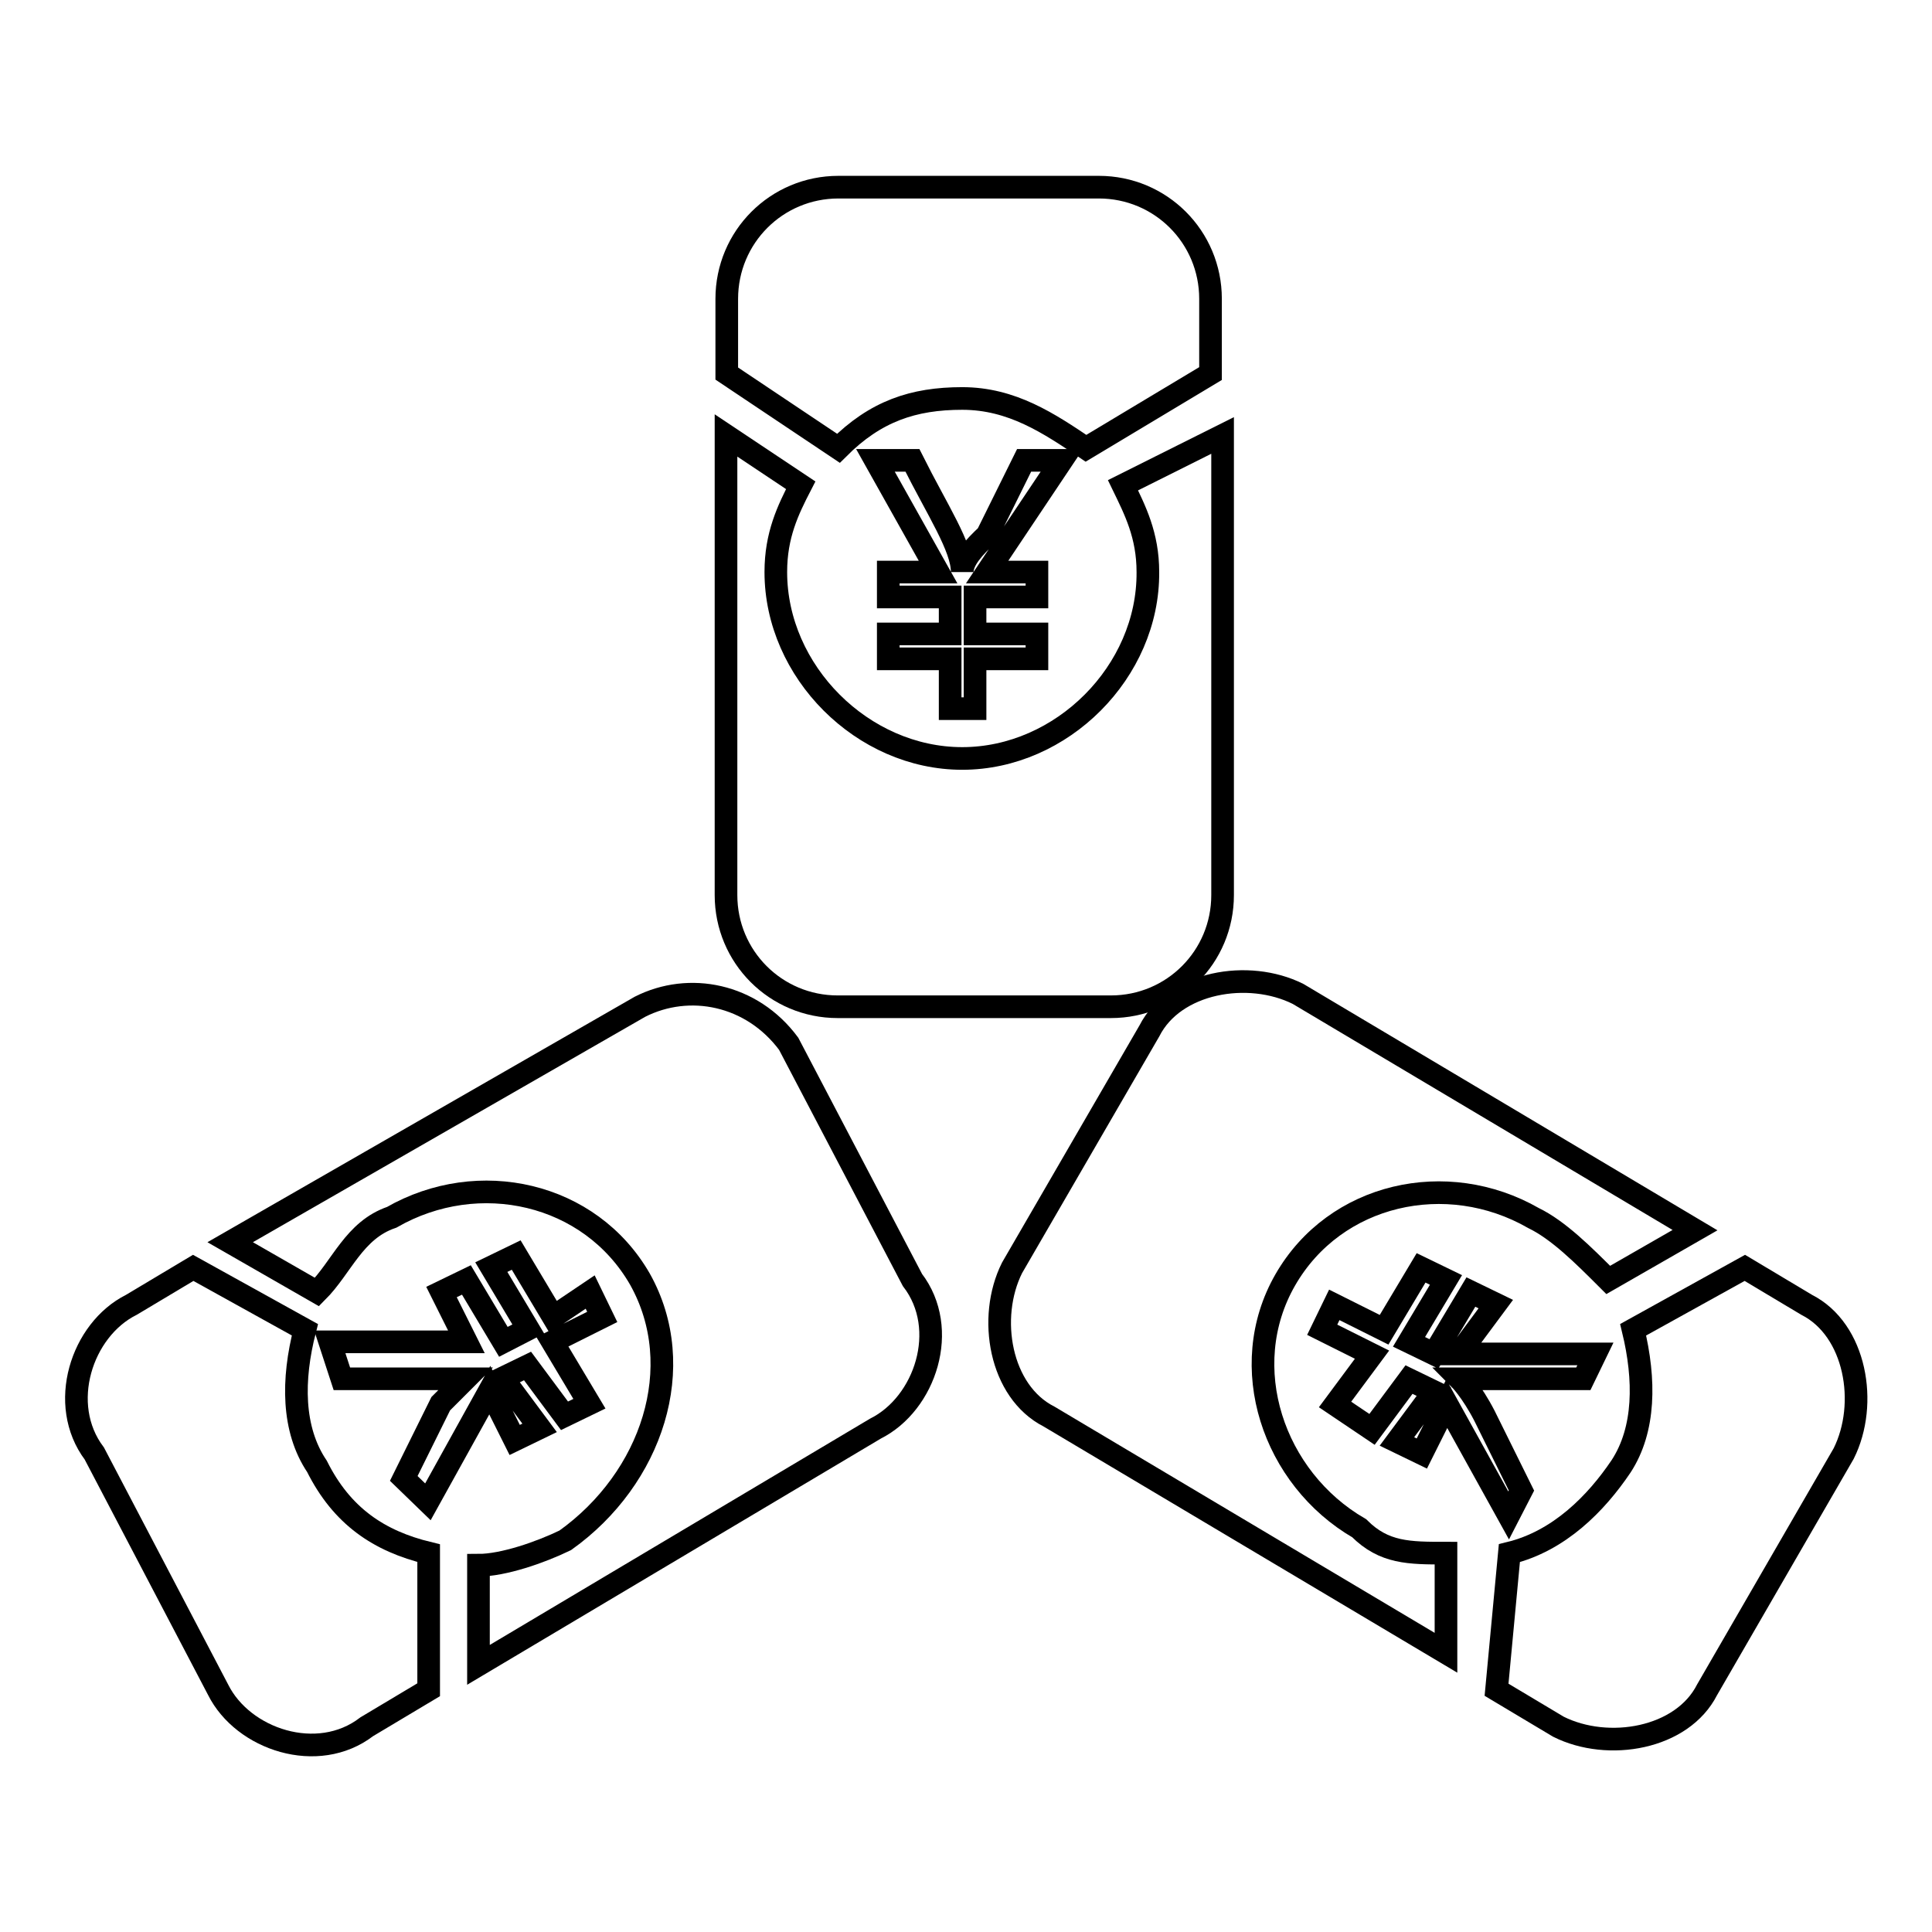
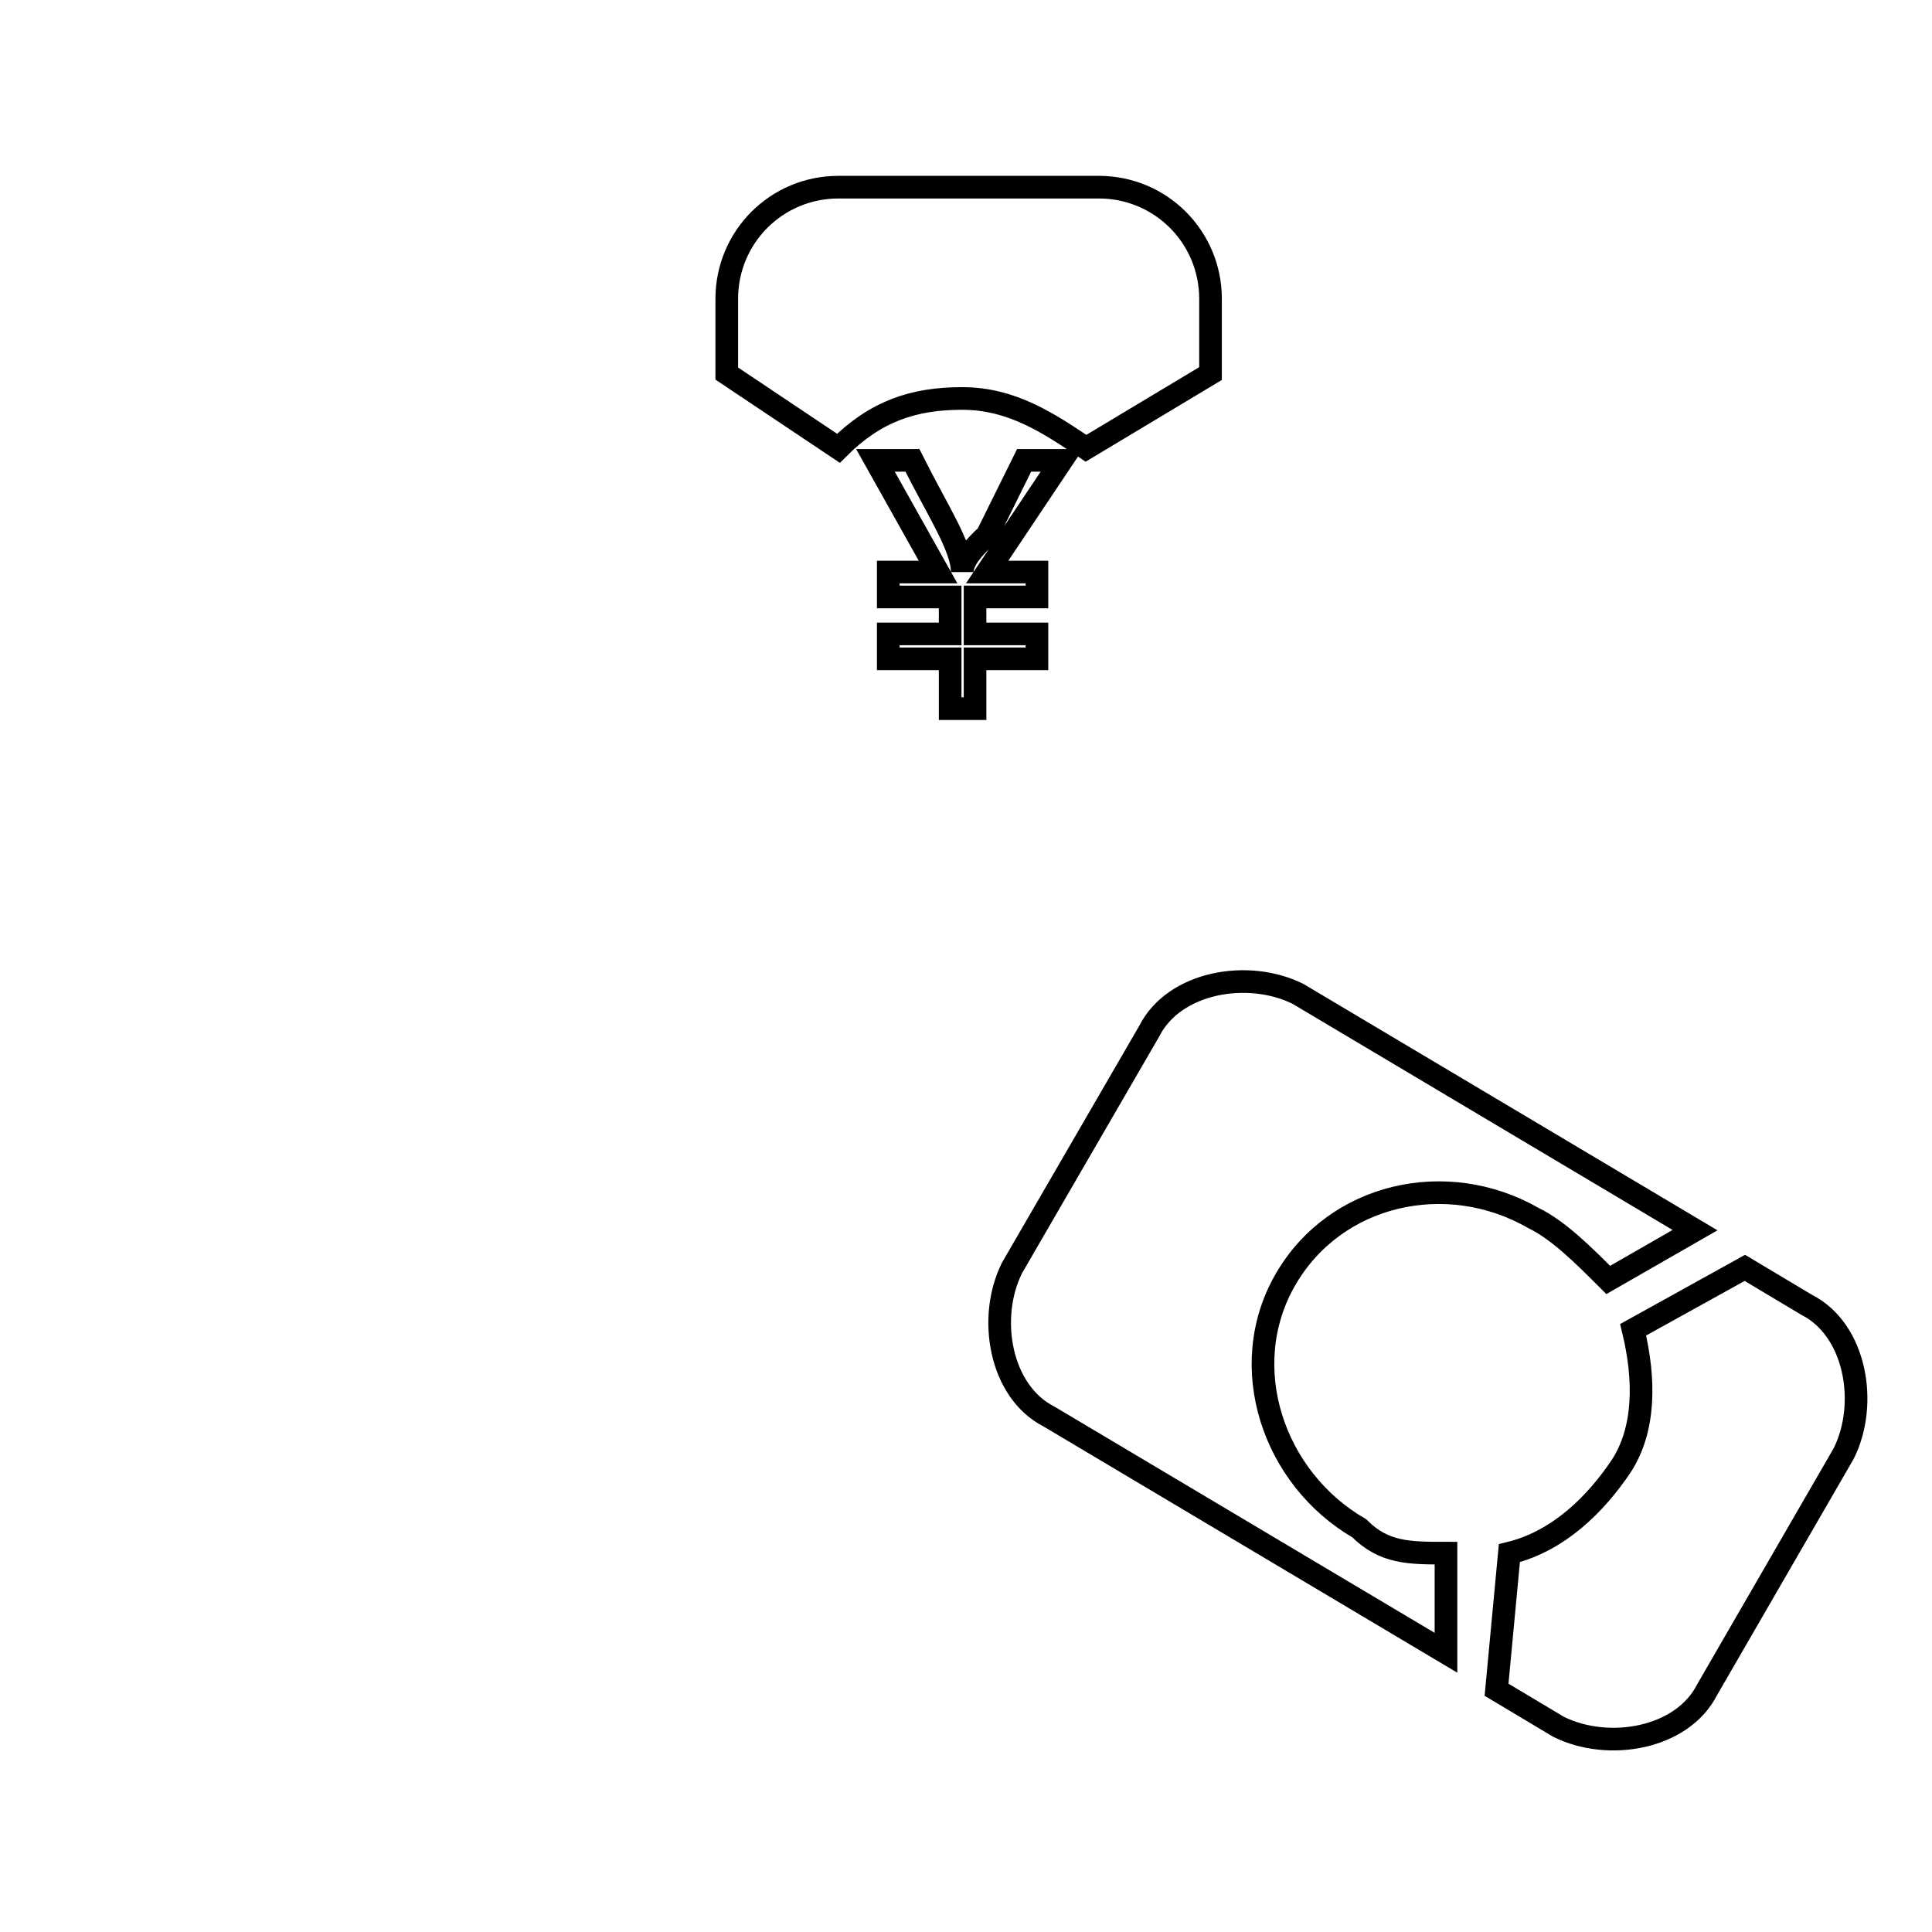
<svg xmlns="http://www.w3.org/2000/svg" version="1.1" x="0px" y="0px" viewBox="0 0 256 256" enable-background="new 0 0 256 256" xml:space="preserve">
  <g>
    <g>
-       <path stroke-width="3" fill-opacity="0" stroke="#000000" d="M127.5,100.5c-13.2,0-24.7-11.5-24.7-24.7c0-4.9,1.6-8.2,3.3-11.5l-9.9-6.6v60.9c0,8.2,6.6,14.8,14.8,14.8h36.2c8.2,0,14.8-6.6,14.8-14.8V57.7l-13.2,6.6c1.6,3.3,3.3,6.6,3.3,11.5C152.2,89,140.7,100.5,127.5,100.5z" />
      <path stroke-width="3" fill-opacity="0" stroke="#000000" d="M160.4,49.5v-9.9c0-8.2-6.6-14.8-14.8-14.8h-34.5c-8.2,0-14.8,6.6-14.8,14.8v9.9l14.8,9.9c4.9-4.9,9.9-6.6,16.4-6.6c6.6,0,11.5,3.3,16.4,6.6L160.4,49.5L160.4,49.5z" />
      <path stroke-width="3" fill-opacity="0" stroke="#000000" d="M140.7,61l-9.9,14.8h6.6v3.3h-8.2v4.9h8.2v3.3h-8.2v6.6h-3.3v-6.6h-8.2v-3.3h8.2v-4.9h-8.2v-3.3h6.6L116,61h4.9c3.3,6.6,6.6,11.5,6.6,14.8l0,0c0-1.6,1.6-3.3,3.3-4.9l4.9-9.9H140.7z" />
      <path stroke-width="3" fill-opacity="0" stroke="#000000" d="M170.3,169.6c6.6-11.5,21.4-14.8,32.9-8.2c3.3,1.6,6.6,4.9,9.9,8.2l11.5-6.6l-52.6-31.3c-6.6-3.3-16.4-1.6-19.7,4.9L134.1,168c-3.3,6.6-1.6,16.4,4.9,19.7l52.6,31.3v-13.2c-4.9,0-8.2,0-11.5-3.3C168.7,195.9,163.7,181.1,170.3,169.6z" />
      <path stroke-width="3" fill-opacity="0" stroke="#000000" d="M198.3,223.9l8.2,4.9c6.6,3.3,16.4,1.6,19.7-4.9l18.1-31.3c3.3-6.6,1.6-16.4-4.9-19.7l-8.2-4.9l-14.8,8.2c1.6,6.6,1.6,13.2-1.6,18.1c-3.3,4.9-8.2,9.9-14.8,11.5L198.3,223.9L198.3,223.9z" />
-       <path stroke-width="3" fill-opacity="0" stroke="#000000" d="M199.9,200.8l-8.2-14.8l-3.3,6.6l-3.3-1.6l4.9-6.6l-3.3-1.6l-4.9,6.6l-4.9-3.3l4.9-6.6l-6.6-3.3l1.6-3.3l6.6,3.3l4.9-8.2l3.3,1.6l-4.9,8.2l3.3,1.6l4.9-8.2l3.3,1.6l-4.9,6.6h18.1l-1.6,3.3c-8.2,0-14.8,0-16.4,0l0,0c0,0,1.6,1.6,3.3,4.9l4.9,9.9L199.9,200.8z" />
-       <path stroke-width="3" fill-opacity="0" stroke="#000000" d="M74.9,204.1c-3.3,1.6-8.2,3.3-11.5,3.3v13.2l52.6-31.3c6.6-3.3,9.9-13.2,4.9-19.7l-16.4-31.3c-4.9-6.6-13.2-8.2-19.7-4.9l-54.3,31.2l11.5,6.6c3.3-3.3,4.9-8.2,9.9-9.9c11.5-6.6,26.3-3.3,32.9,8.2C91.3,181.1,86.4,195.9,74.9,204.1z" />
-       <path stroke-width="3" fill-opacity="0" stroke="#000000" d="M56.8,223.9v-18.1c-6.6-1.6-11.5-4.9-14.8-11.5c-3.3-4.9-3.3-11.5-1.6-18.1l-14.8-8.2l-8.2,4.9c-6.6,3.3-9.8,13.2-4.9,19.7l16.4,31.3c3.3,6.6,13.2,9.9,19.7,4.9L56.8,223.9L56.8,223.9z" />
-       <path stroke-width="3" fill-opacity="0" stroke="#000000" d="M53.5,195.9l4.9-9.9c1.6-1.6,3.3-3.3,3.3-3.3l0,0c-1.6,0-8.2,0-16.4,0l-1.6-4.9h18.1l-3.3-6.6l3.3-1.6l4.9,8.2l3.3-1.7l-4.9-8.2l3.3-1.6l4.9,8.2l4.9-3.3l1.6,3.3l-6.6,3.3l4.9,8.2l-3.3,1.6l-4.9-6.6l-3.3,1.6l4.9,6.6l-3.3,1.6l-3.3-6.6l-8.2,14.8L53.5,195.9z" />
    </g>
  </g>
</svg>